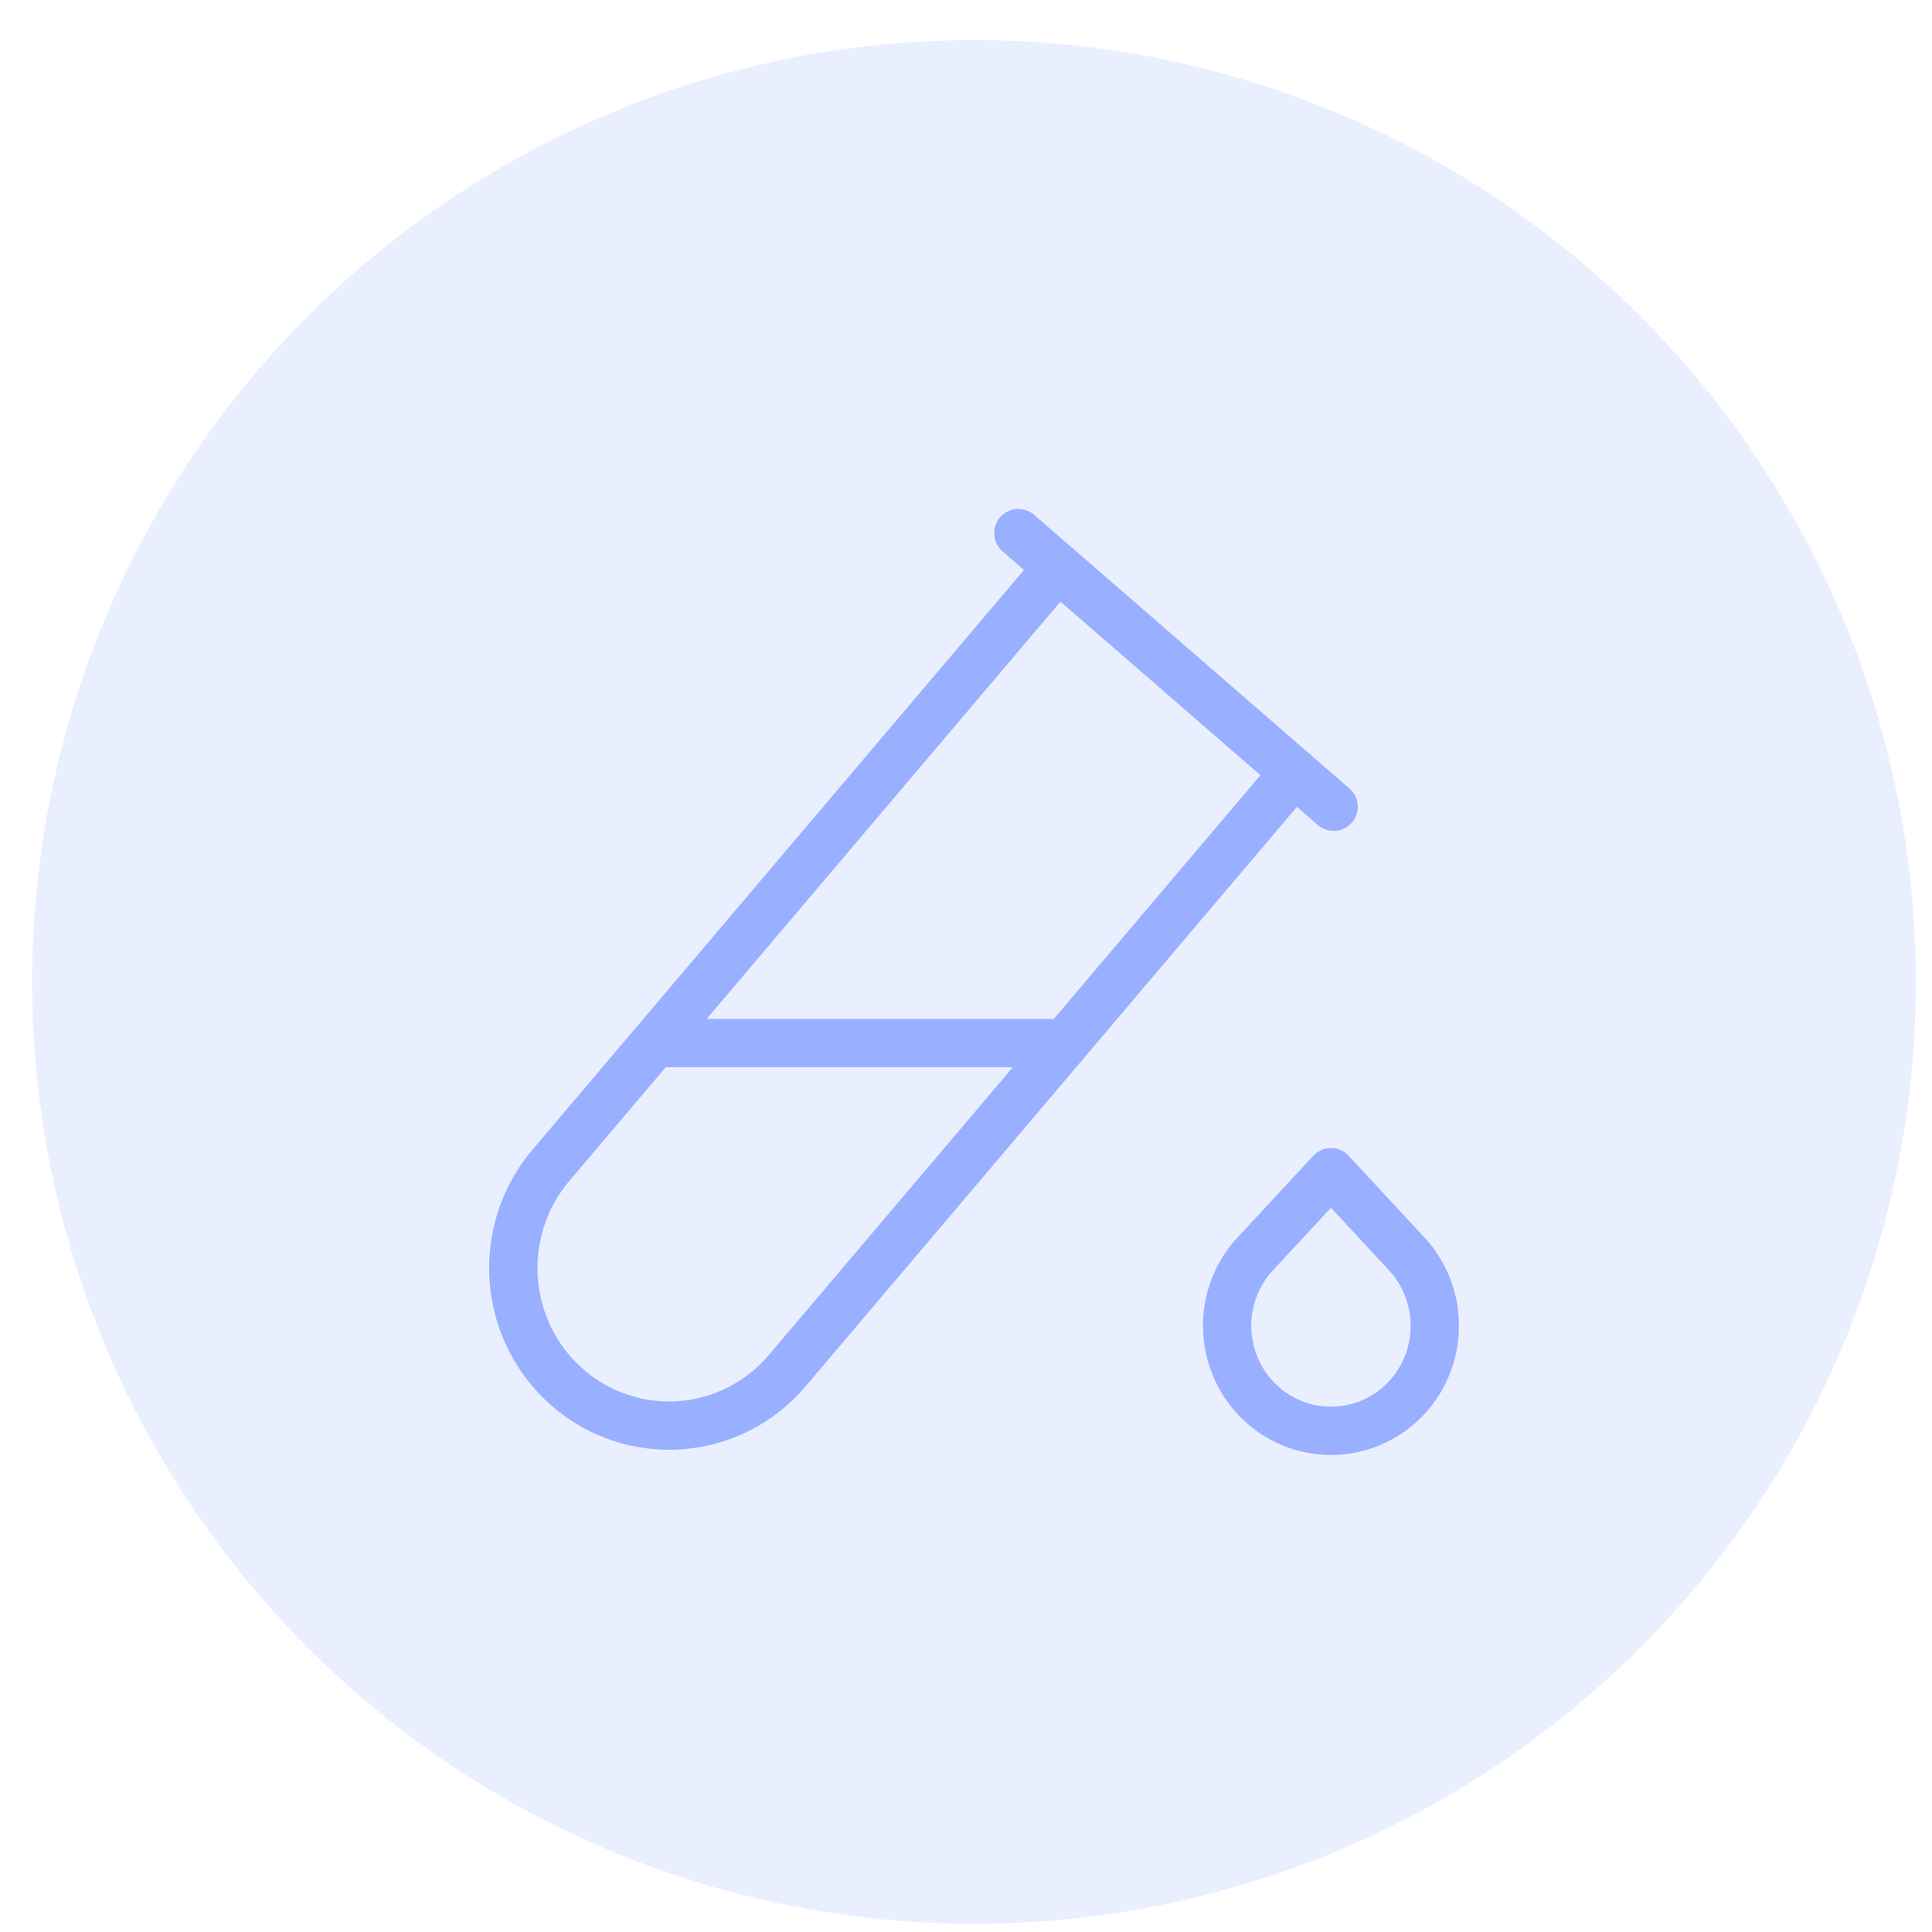
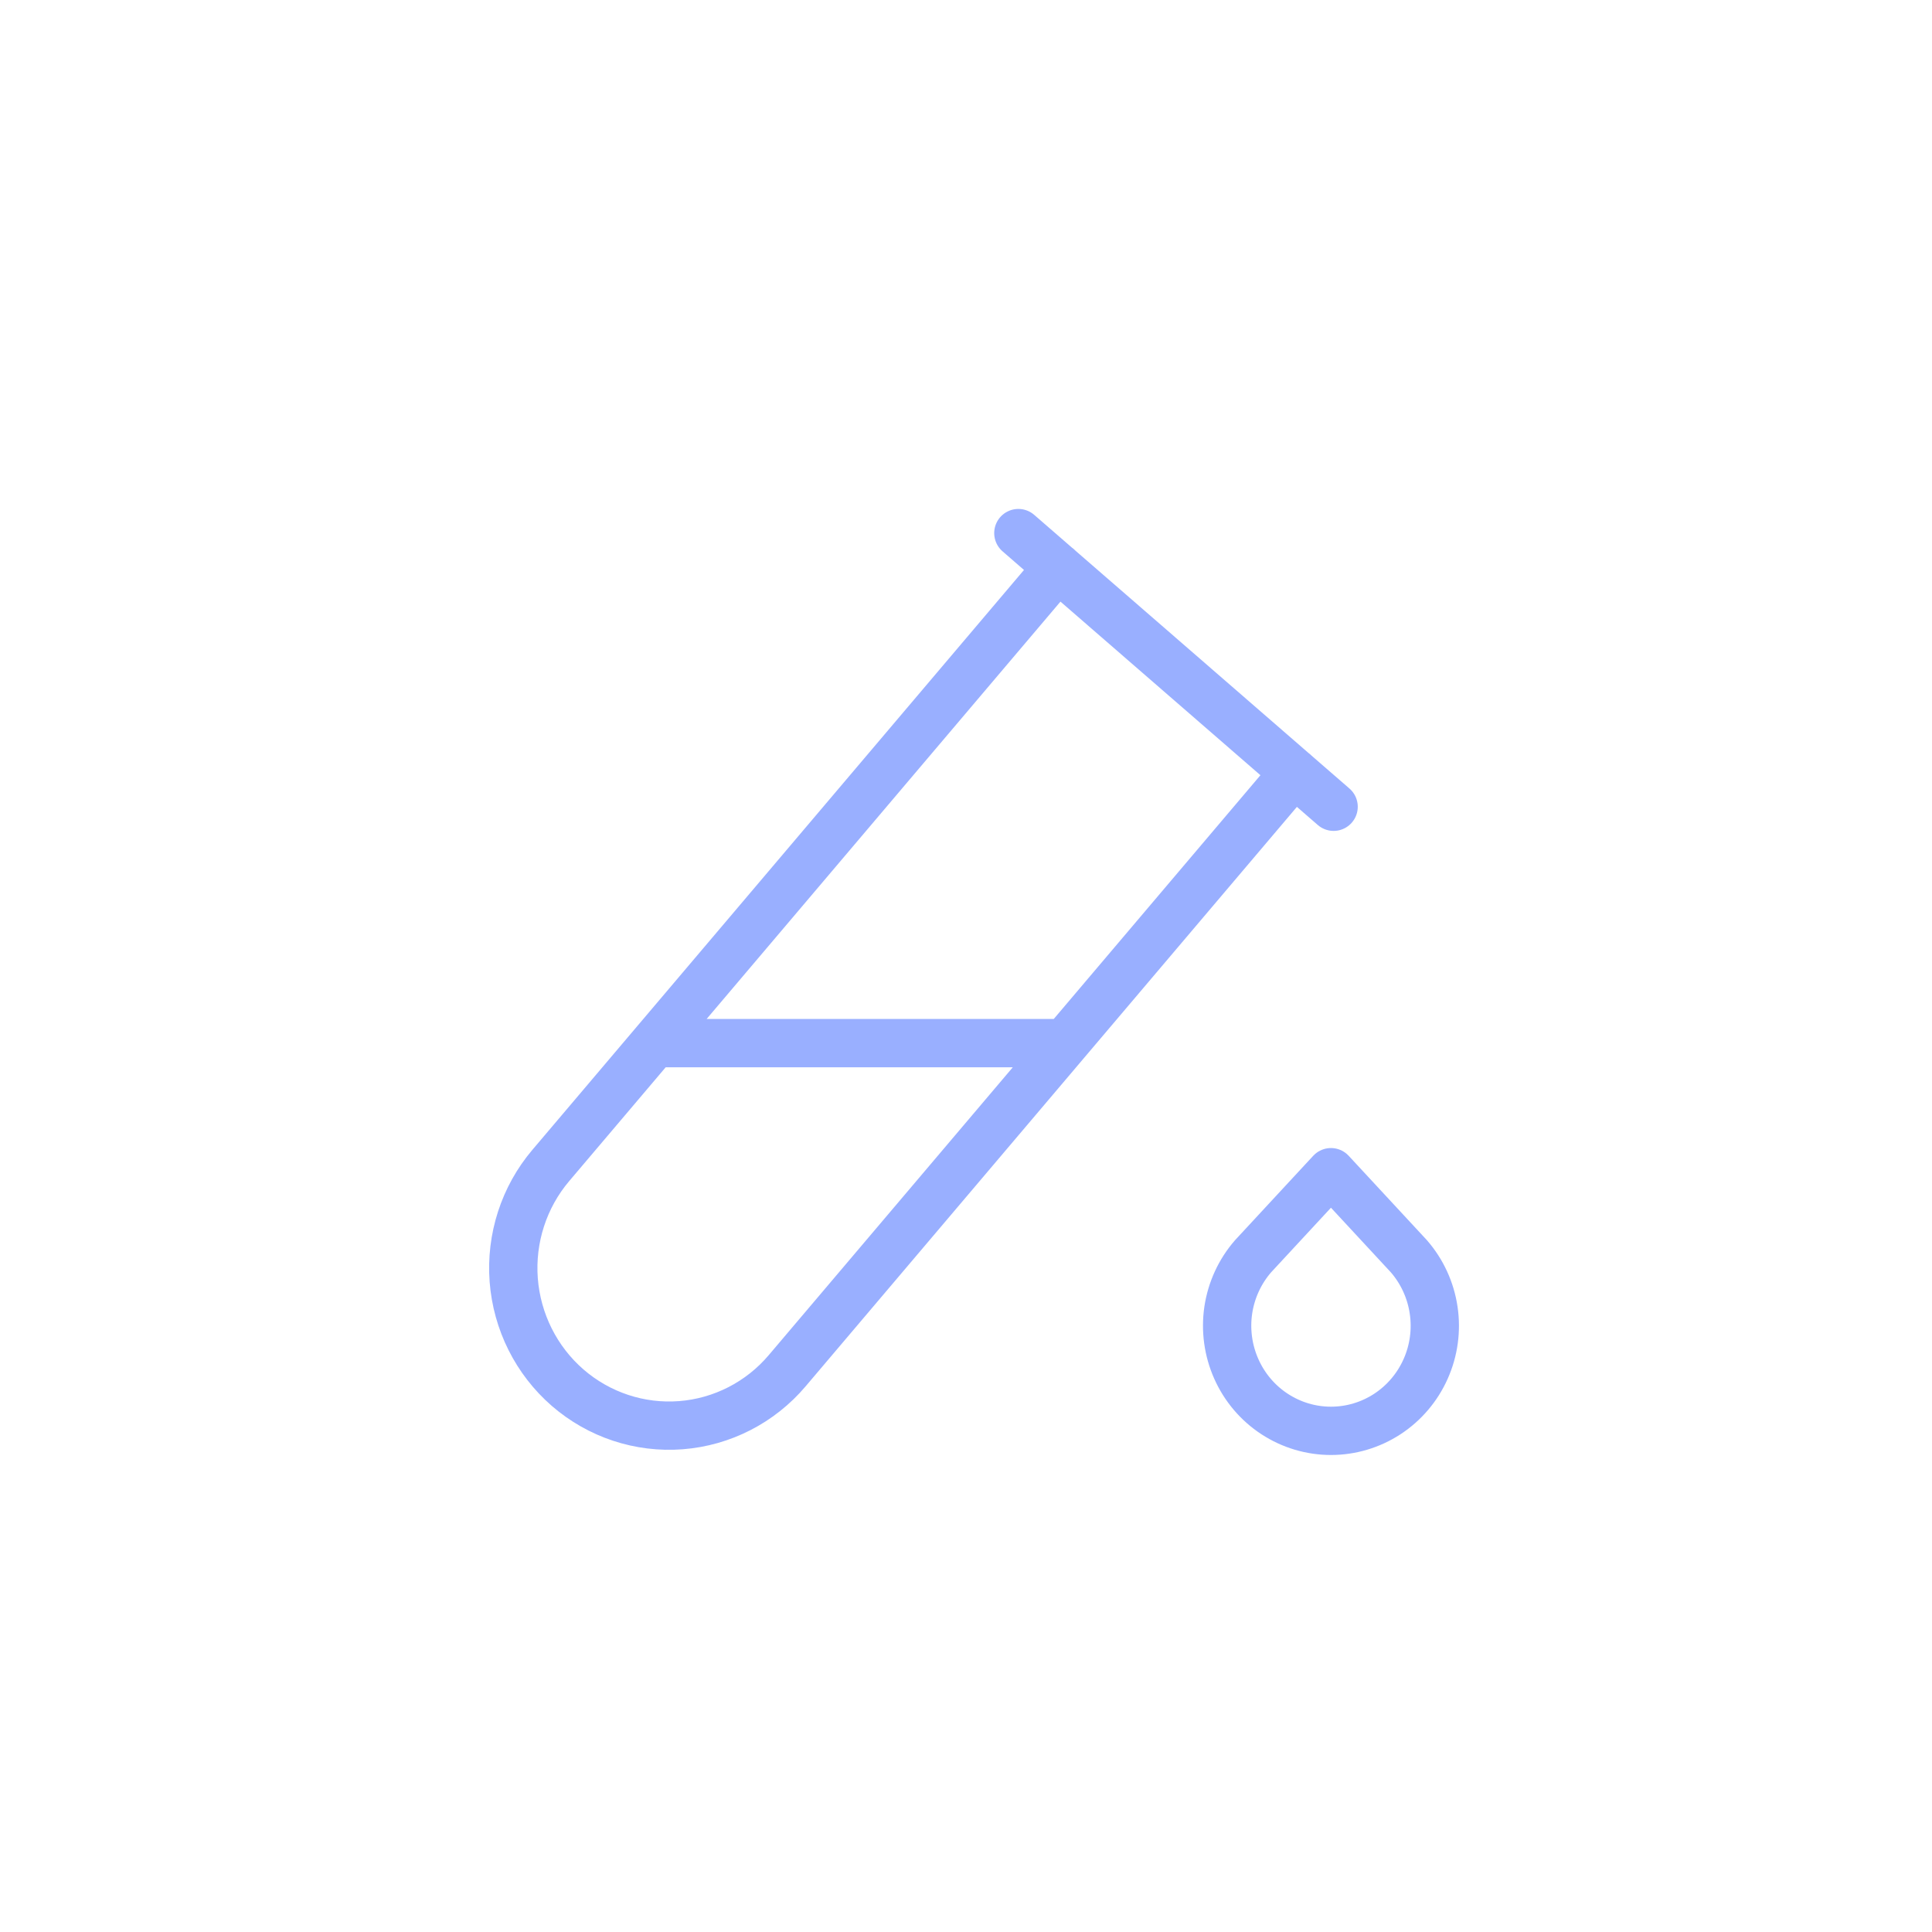
<svg xmlns="http://www.w3.org/2000/svg" width="40" height="40" viewBox="0 0 40 40" fill="none">
-   <circle cx="20.166" cy="20.33" r="19.5" fill="#99AFFF" fill-opacity="0.2" />
  <path d="M26.798 15.995L16.299 28.378C15.743 29.035 14.951 29.441 14.098 29.507C13.245 29.573 12.401 29.293 11.752 28.73C11.103 28.166 10.702 27.365 10.636 26.502C10.571 25.639 10.847 24.785 11.404 24.129L21.903 11.745M13.724 21.597L22.042 21.597M21.084 11.037L27.611 16.703M27.556 24.269L29.169 26.009C29.442 26.323 29.621 26.711 29.682 27.125C29.744 27.539 29.686 27.962 29.516 28.343C29.346 28.725 29.07 29.049 28.723 29.276C28.375 29.503 27.97 29.624 27.556 29.624C27.142 29.624 26.738 29.503 26.39 29.276C26.042 29.049 25.767 28.725 25.597 28.343C25.427 27.962 25.369 27.539 25.43 27.125C25.492 26.711 25.67 26.323 25.944 26.009L27.556 24.269Z" stroke="#99AFFF" stroke-linecap="round" stroke-linejoin="round" />
</svg>